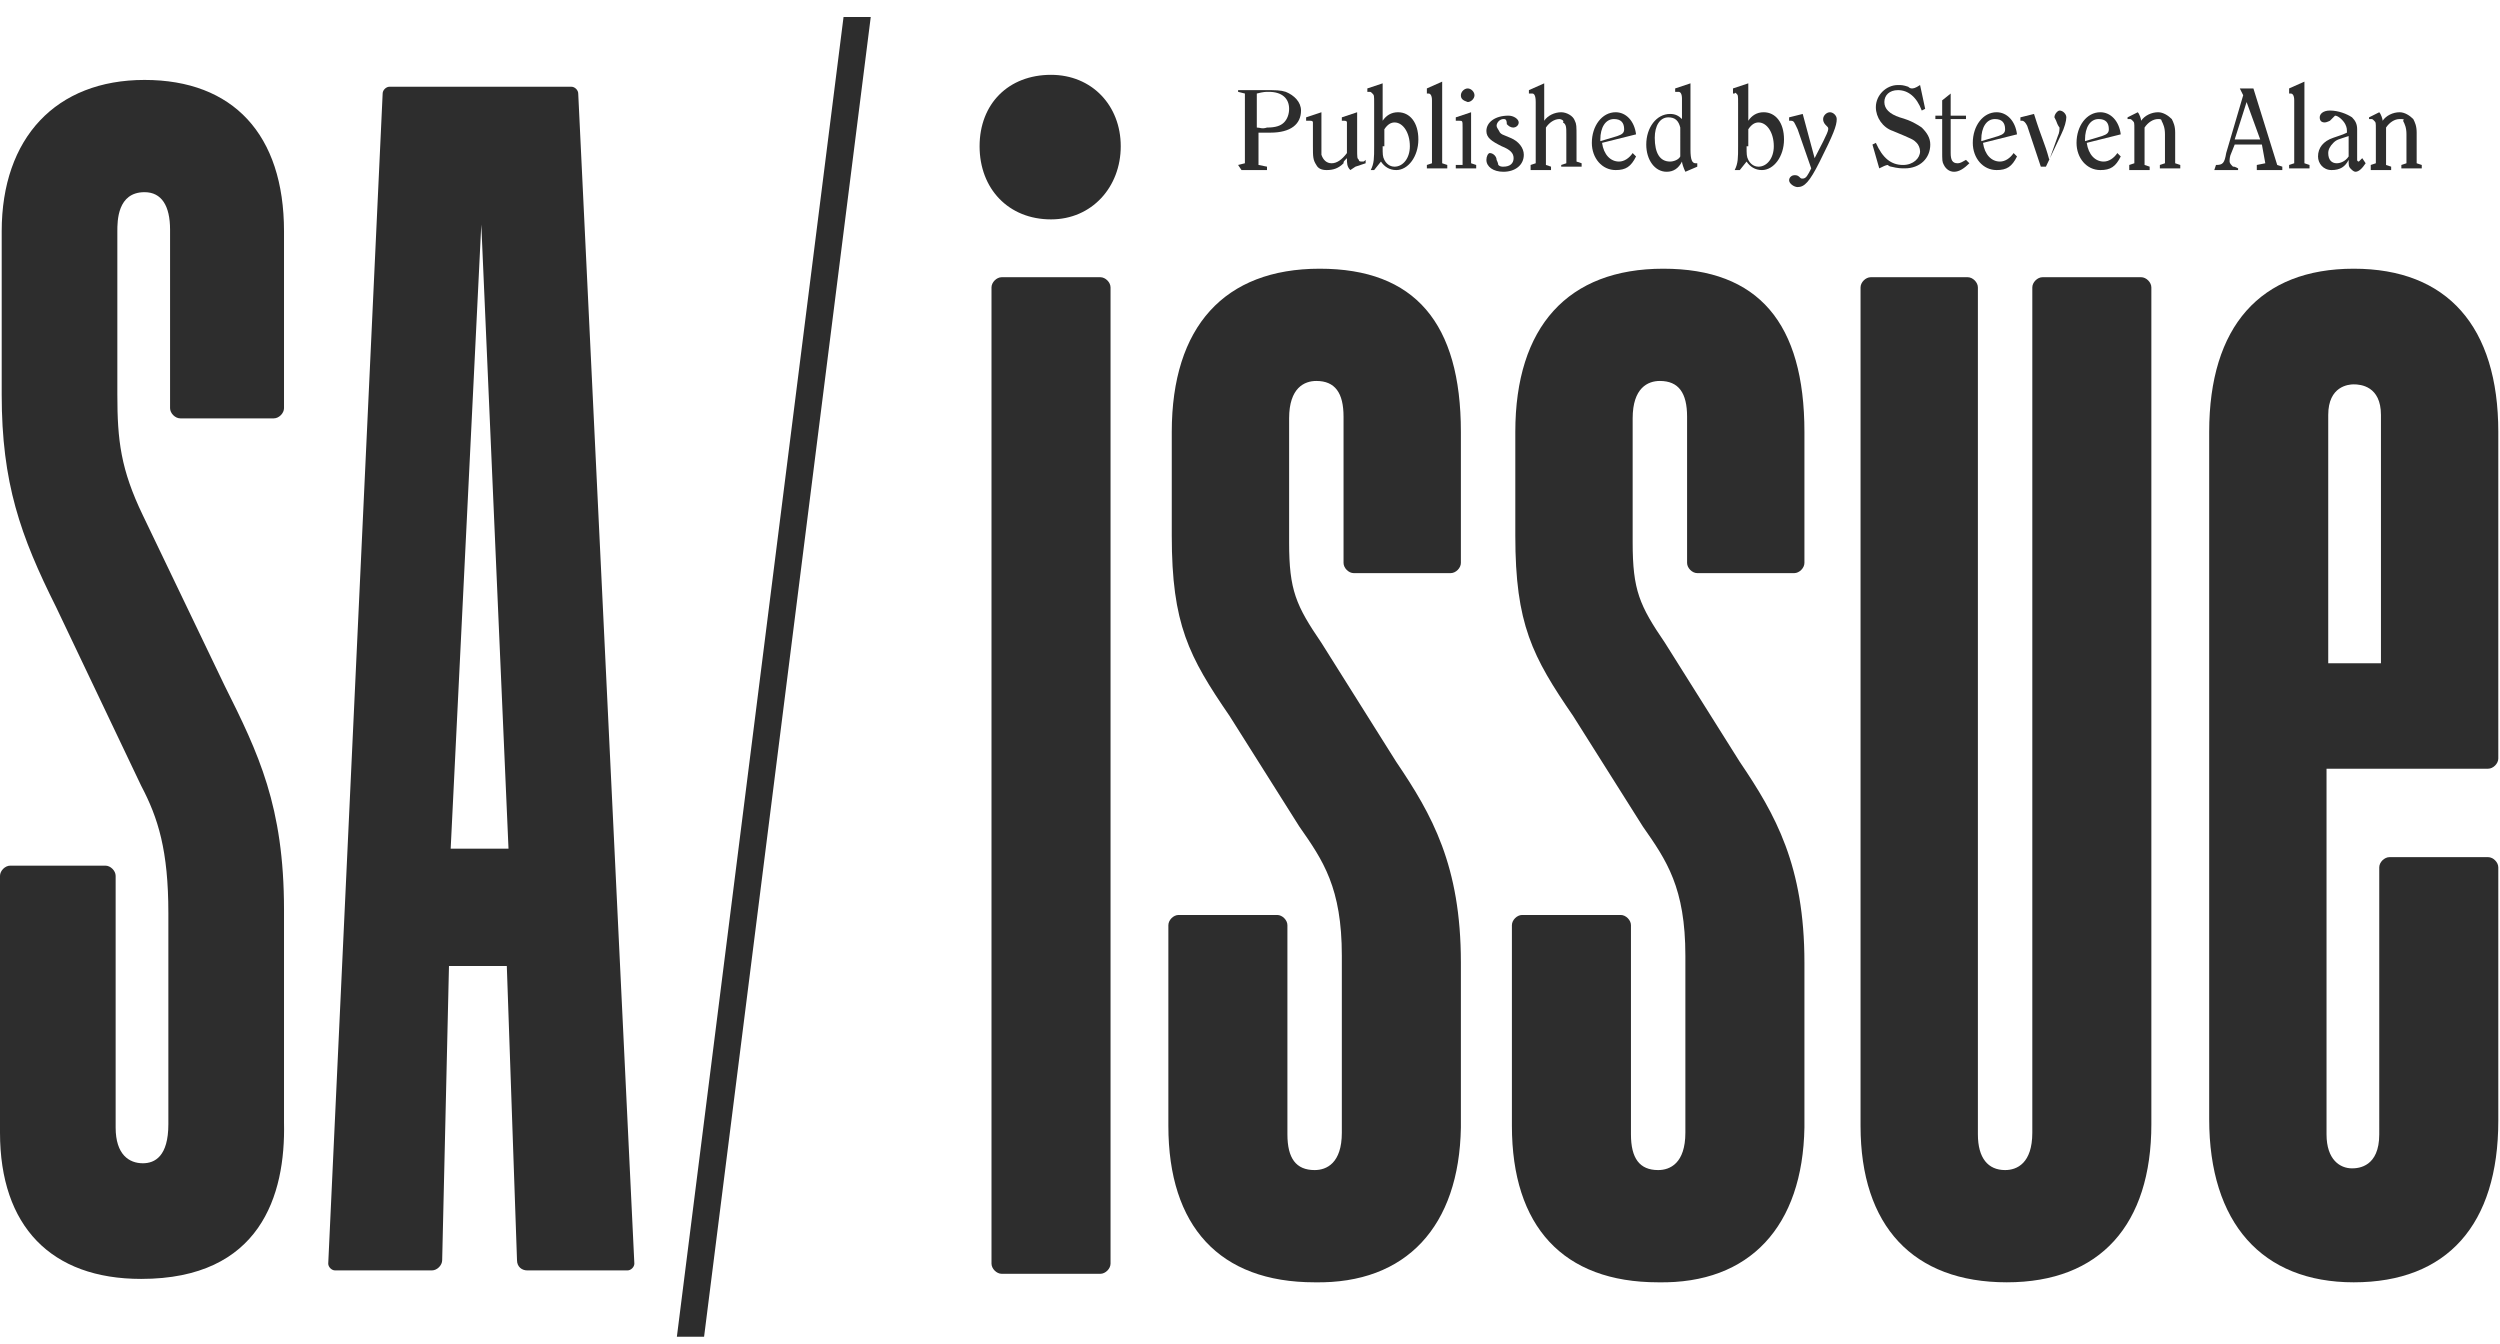
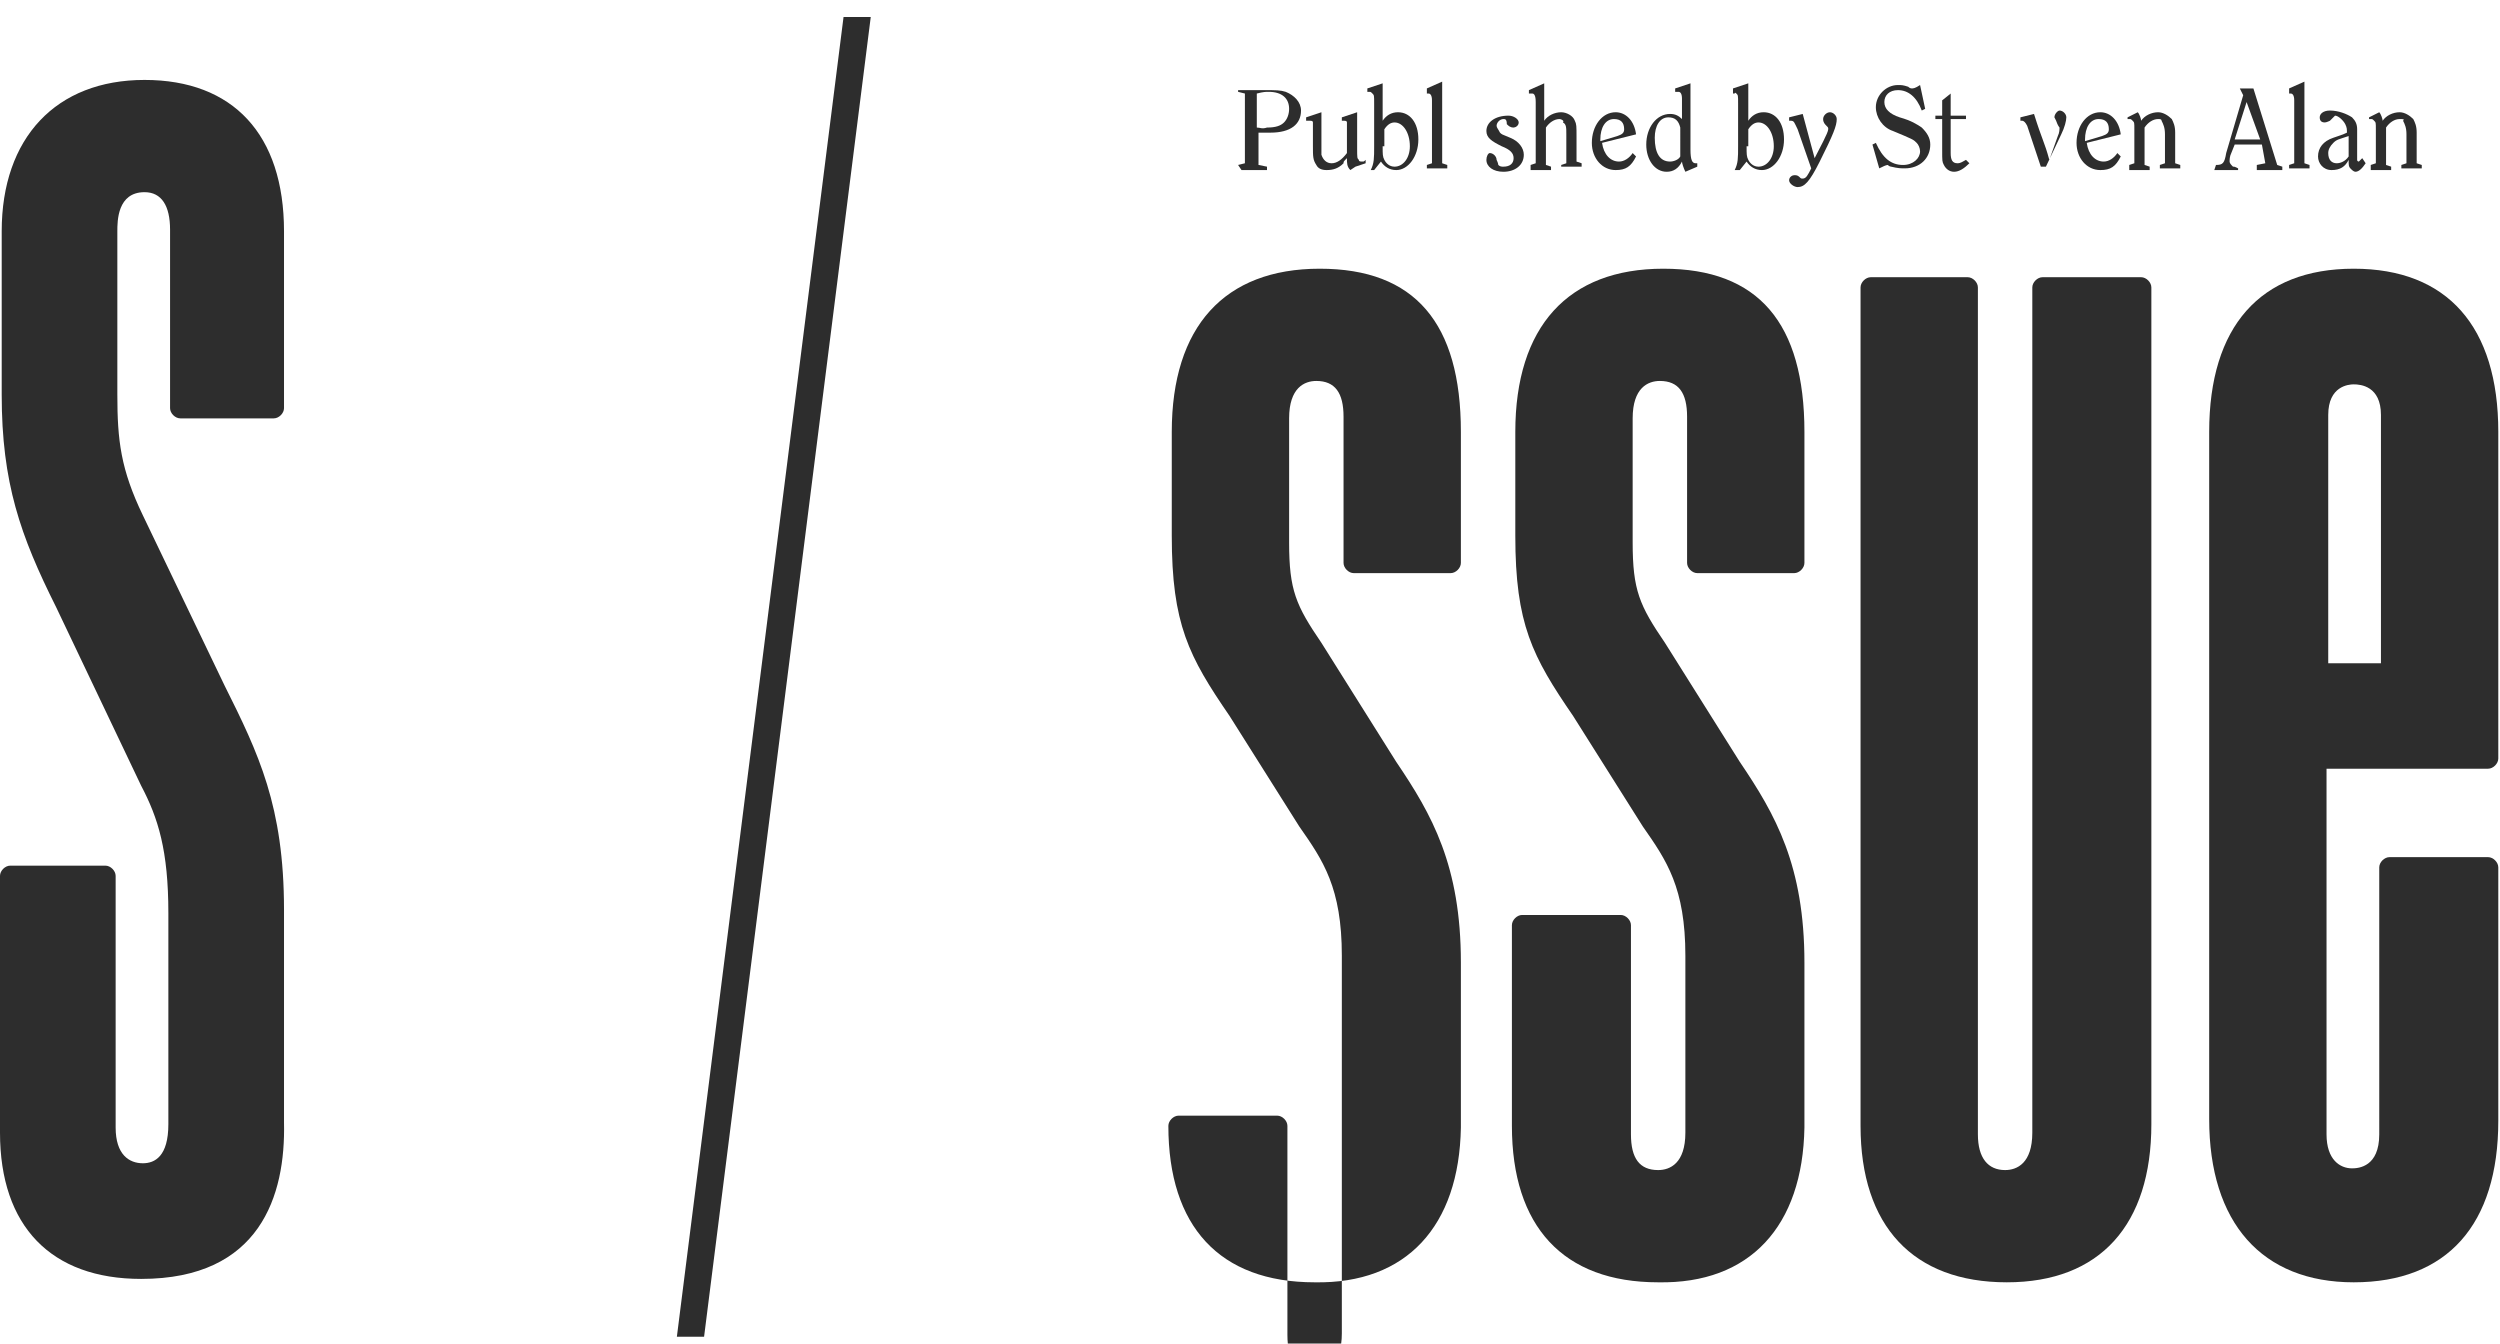
<svg xmlns="http://www.w3.org/2000/svg" version="1.1" id="レイヤー_1" x="0px" y="0px" viewBox="0 0 147 79" style="enable-background:new 0 0 147 79;" xml:space="preserve">
  <style type="text/css">
	.st0{fill:#2D2D2D;}
</style>
  <g>
    <path class="st0" d="M8.3,75.2C3,75.2,0,72.1,0,66.6V51.5c0-0.3,0.3-0.6,0.6-0.6h5.6c0.3,0,0.6,0.3,0.6,0.6v14.8   c0,1.6,0.8,2.1,1.6,2.1c0.7,0,1.5-0.4,1.5-2.3V53.7c0-3.7-0.6-5.6-1.6-7.5l-5-10.5c-2.1-4.2-3.2-7.3-3.2-12.5v-9.6   c0-5.5,3.2-8.9,8.4-8.9s8.2,3.2,8.2,8.9V24c0,0.3-0.3,0.6-0.6,0.6h-5.5c-0.3,0-0.6-0.3-0.6-0.6V13.5c0-1.4-0.5-2.2-1.5-2.2   c-1.6,0-1.6,1.7-1.6,2.3v9.6c0,2.7,0.2,4.4,1.5,7.1l4.8,10c2,4,3.5,7.1,3.5,13.2v12.5C16.8,70.3,15.3,75.2,8.3,75.2L8.3,75.2z" />
-     <path class="st0" d="M31,74.7c-0.3,0-0.6-0.2-0.6-0.6l-0.6-17.3h-3.4L26,74.1c0,0.3-0.3,0.6-0.6,0.6h-5.7c-0.2,0-0.4-0.2-0.4-0.4   l3.2-68.8c0-0.2,0.2-0.4,0.4-0.4h10.7c0.2,0,0.4,0.2,0.4,0.4l3.3,68.8c0,0.2-0.2,0.4-0.4,0.4L31,74.7L31,74.7z M26.5,49.9h3.4   l-1.6-36.7L26.5,49.9z" />
    <path class="st0" d="M39.8,78.6L49.6,1h1.6l-9.8,77.6H39.8z" />
-     <path class="st0" d="M58.3,74.3V16.9c0-0.3,0.3-0.6,0.6-0.6h5.8c0.3,0,0.6,0.3,0.6,0.6v57.4c0,0.3-0.3,0.6-0.6,0.6h-5.8   C58.6,74.9,58.3,74.6,58.3,74.3z M61.8,12.9c-2.5,0-4.2-1.8-4.2-4.3c0-2.5,1.7-4.2,4.2-4.2c2.4,0,4.1,1.8,4.1,4.2   S64.2,12.9,61.8,12.9z" />
-     <path class="st0" d="M77.3,75.4c-5.6,0-8.6-3.3-8.6-9.2V54.4c0-0.3,0.3-0.6,0.6-0.6h5.8c0.3,0,0.6,0.3,0.6,0.6v12.3   c0,1.4,0.5,2.1,1.6,2.1c0.7,0,1.6-0.4,1.6-2.2V56.2c0-4-1.1-5.6-2.5-7.6l-4.1-6.5c-2.4-3.5-3.4-5.4-3.4-10.6v-6.1   c0-6.2,3.1-9.6,8.7-9.6c5.6,0,8.3,3.2,8.3,9.6v7.7c0,0.3-0.3,0.6-0.6,0.6h-5.7c-0.3,0-0.6-0.3-0.6-0.6v-8.6c0-1.4-0.5-2.1-1.6-2.1   c-0.7,0-1.6,0.4-1.6,2.2v7.3c0,2.8,0.4,3.7,1.9,5.9l4.4,7c2.1,3.1,3.8,6.1,3.8,11.8v9.7C85.8,72.1,82.7,75.5,77.3,75.4L77.3,75.4z" />
+     <path class="st0" d="M77.3,75.4c-5.6,0-8.6-3.3-8.6-9.2c0-0.3,0.3-0.6,0.6-0.6h5.8c0.3,0,0.6,0.3,0.6,0.6v12.3   c0,1.4,0.5,2.1,1.6,2.1c0.7,0,1.6-0.4,1.6-2.2V56.2c0-4-1.1-5.6-2.5-7.6l-4.1-6.5c-2.4-3.5-3.4-5.4-3.4-10.6v-6.1   c0-6.2,3.1-9.6,8.7-9.6c5.6,0,8.3,3.2,8.3,9.6v7.7c0,0.3-0.3,0.6-0.6,0.6h-5.7c-0.3,0-0.6-0.3-0.6-0.6v-8.6c0-1.4-0.5-2.1-1.6-2.1   c-0.7,0-1.6,0.4-1.6,2.2v7.3c0,2.8,0.4,3.7,1.9,5.9l4.4,7c2.1,3.1,3.8,6.1,3.8,11.8v9.7C85.8,72.1,82.7,75.5,77.3,75.4L77.3,75.4z" />
    <path class="st0" d="M97.5,75.4c-5.6,0-8.6-3.3-8.6-9.2V54.4c0-0.3,0.3-0.6,0.6-0.6h5.8c0.3,0,0.6,0.3,0.6,0.6v12.3   c0,1.4,0.5,2.1,1.6,2.1c0.7,0,1.6-0.4,1.6-2.2V56.2c0-4-1.1-5.6-2.5-7.6l-4.1-6.5c-2.4-3.5-3.4-5.4-3.4-10.6v-6.1   c0-6.2,3.1-9.6,8.7-9.6c5.6,0,8.3,3.2,8.3,9.6v7.7c0,0.3-0.3,0.6-0.6,0.6h-5.7c-0.3,0-0.6-0.3-0.6-0.6v-8.6c0-1.4-0.5-2.1-1.6-2.1   c-0.7,0-1.6,0.4-1.6,2.2v7.3c0,2.8,0.4,3.7,1.9,5.9l4.4,7c2.1,3.1,3.8,6.1,3.8,11.8v9.7C106,72.1,102.9,75.5,97.5,75.4L97.5,75.4z" />
    <path class="st0" d="M120.1,16.3c-0.3,0-0.6,0.3-0.6,0.6v49.7c0,1.8-0.9,2.2-1.6,2.2c-1,0-1.6-0.7-1.6-2.1V16.9   c0-0.3-0.3-0.6-0.6-0.6H110c-0.3,0-0.6,0.3-0.6,0.6v49.3c0,5.9,3.1,9.2,8.6,9.2s8.5-3.4,8.5-9.3V16.9c0-0.3-0.3-0.6-0.6-0.6H120.1   L120.1,16.3z" />
    <path class="st0" d="M138.4,75.4c-5.4,0-8.5-3.5-8.5-9.6V25.4c0-6.2,3-9.6,8.5-9.6c5.5,0,8.5,3.4,8.5,9.6v19.2   c0,0.3-0.3,0.6-0.6,0.6h-9.5v21.5c0,1.5,0.8,2,1.5,2c0.4,0,1.6-0.1,1.6-2V51c0-0.3,0.3-0.6,0.6-0.6h5.8c0.3,0,0.6,0.3,0.6,0.6v14.9   C146.9,72,143.9,75.4,138.4,75.4L138.4,75.4z M138.4,22.6c-0.3,0-1.5,0.1-1.5,1.8V39h3.1V24.4C140,22.7,138.8,22.6,138.4,22.6z" />
    <path class="st0" d="M72.8,9.7l0.4-0.1V5.5l-0.4-0.1V5.3h1.6c0.6,0,0.9,0,1.2,0.1c0.5,0.2,0.9,0.6,0.9,1.1c0,0.8-0.6,1.3-1.8,1.3   c-0.2,0-0.4,0-0.7,0v1.9l0.5,0.1v0.2h-1.5L72.8,9.7L72.8,9.7z M74.5,7.5c0.5,0,0.8-0.1,1-0.3c0.2-0.2,0.3-0.5,0.3-0.8   c0-0.6-0.4-1-1.2-1c-0.2,0-0.3,0-0.7,0.1v2C74.1,7.5,74.2,7.6,74.5,7.5L74.5,7.5z" />
    <path class="st0" d="M79.4,10c-0.2-0.2-0.2-0.4-0.2-0.7C79,9.5,79,9.5,79,9.6C78.7,9.9,78.4,10,78,10c-0.3,0-0.5-0.1-0.6-0.3   c-0.2-0.3-0.2-0.5-0.2-1.1V7.5c0-0.2,0-0.2,0-0.3c0-0.1-0.1-0.1-0.2-0.1c-0.1,0-0.1,0-0.2,0V6.9l0.9-0.3c0,0.5,0,0.8,0,1v1   c0,0.3,0,0.4,0,0.5c0.1,0.3,0.3,0.5,0.6,0.5c0.3,0,0.6-0.2,0.9-0.6V7.5c0-0.2,0-0.2,0-0.3c0-0.1-0.1-0.1-0.2-0.1c0,0-0.1,0-0.1,0   V6.9l0.9-0.3c0,0.5,0,0.7,0,1v1.1c0,0.6,0,0.6,0.1,0.7c0,0.1,0.1,0.1,0.2,0.1c0.1,0,0.1,0,0.2-0.1v0.2l-0.6,0.2L79.4,10z" />
    <path class="st0" d="M80.8,8.6V6.1c0-0.5,0-0.5-0.1-0.6c-0.1-0.1-0.1-0.1-0.2-0.1c0,0-0.1,0-0.1,0V5.2l0.9-0.3v2.2   c0.2-0.3,0.5-0.5,0.9-0.5c0.7,0,1.2,0.6,1.2,1.6c0,1-0.6,1.8-1.3,1.8c-0.4,0-0.7-0.2-0.9-0.5l-0.4,0.5L80.6,10   C80.8,9.6,80.8,9.3,80.8,8.6z M81.3,8.6c0,0.5,0,0.6,0.1,0.8c0.1,0.2,0.3,0.4,0.6,0.4c0.5,0,0.9-0.5,0.9-1.2c0-0.8-0.4-1.4-0.9-1.4   c-0.2,0-0.4,0.1-0.6,0.4V8.6z" />
    <path class="st0" d="M83.9,9.7l0.3-0.1V5.9c0-0.3-0.1-0.4-0.2-0.4c0,0-0.1,0-0.1,0V5.2l0.9-0.4v4.8l0.3,0.1v0.2h-1.2V9.7L83.9,9.7z   " />
-     <path class="st0" d="M85.6,9.7L86,9.7V7.5c0-0.4,0-0.4-0.2-0.4c-0.1,0-0.1,0-0.2,0V6.9l0.9-0.3v3l0.3,0.1v0.2h-1.2V9.7L85.6,9.7z    M85.9,5.6c0-0.2,0.2-0.4,0.4-0.4c0.2,0,0.4,0.2,0.4,0.4c0,0.2-0.2,0.4-0.4,0.4C86,5.9,85.9,5.8,85.9,5.6L85.9,5.6z" />
    <path class="st0" d="M87.6,9C87.8,9,88,9.2,88,9.4c0.1,0.2,0.1,0.3,0.1,0.3c0.1,0.1,0.2,0.1,0.3,0.1c0.4,0,0.6-0.2,0.6-0.5   c0-0.3-0.2-0.5-0.7-0.7c-0.6-0.3-0.9-0.5-0.9-0.9c0-0.5,0.5-0.9,1.3-0.9c0.3,0,0.6,0.2,0.6,0.4c0,0.2-0.2,0.3-0.3,0.3   c-0.2,0-0.3-0.1-0.4-0.2C88.6,7,88.5,7,88.4,7C88.2,7,88,7.2,88,7.4c0,0.1,0.1,0.2,0.2,0.4c0.1,0.1,0.1,0.1,0.6,0.3   c0.5,0.2,0.8,0.6,0.8,1c0,0.6-0.5,1-1.2,1c-0.6,0-1-0.3-1-0.7C87.4,9.2,87.5,9,87.6,9L87.6,9z" />
    <path class="st0" d="M90,9.7l0.3-0.1V6c0-0.4-0.1-0.5-0.2-0.5c0,0-0.1,0-0.2,0V5.3l0.9-0.4v2.2c0.2-0.3,0.6-0.5,1-0.5   c0.3,0,0.7,0.2,0.8,0.5c0.1,0.2,0.1,0.3,0.1,1v1.4l0.3,0.1v0.2h-1.2V9.7l0.3-0.1V7.9c0-0.4,0-0.6-0.2-0.7C92,7.1,91.8,7,91.7,7   c-0.3,0-0.6,0.2-0.8,0.5v2.2l0.3,0.1v0.2H90V9.7z" />
    <path class="st0" d="M96.2,9.2c-0.3,0.6-0.6,0.8-1.2,0.8c-0.8,0-1.4-0.7-1.4-1.6c0-1,0.6-1.8,1.4-1.8c0.6,0,1.1,0.5,1.2,1.3l-2,0.5   c0.1,0.7,0.5,1.1,1,1.1c0.3,0,0.6-0.2,0.8-0.5L96.2,9.2z M95.1,8c0.3-0.1,0.4-0.2,0.4-0.4c0-0.4-0.2-0.6-0.6-0.6   c-0.5,0-0.8,0.5-0.8,1.2v0.1L95.1,8L95.1,8z" />
    <path class="st0" d="M99.1,10.1c-0.1-0.2-0.2-0.5-0.2-0.6c-0.2,0.4-0.5,0.6-0.9,0.6c-0.7,0-1.2-0.7-1.2-1.6c0-1,0.6-1.8,1.4-1.8   c0.3,0,0.5,0.1,0.7,0.3V5.8c0-0.3-0.1-0.4-0.2-0.4c-0.1,0-0.1,0-0.2,0V5.2l0.9-0.3v3.9c0,0.6,0.1,0.8,0.3,0.8c0,0,0.1,0,0.1,0v0.2   L99.1,10.1L99.1,10.1z M98.8,7.5c-0.1-0.4-0.3-0.6-0.7-0.6c-0.5,0-0.8,0.5-0.8,1.2c0,0.9,0.3,1.4,0.9,1.4c0.2,0,0.5-0.1,0.6-0.3   L98.8,7.5L98.8,7.5z" />
    <path class="st0" d="M102.2,8.6V6.1c0-0.5,0-0.5-0.1-0.6S102,5.5,102,5.5c0,0-0.1,0-0.1,0V5.2l0.9-0.3v2.2c0.2-0.3,0.5-0.5,0.9-0.5   c0.7,0,1.2,0.6,1.2,1.6c0,1-0.6,1.8-1.3,1.8c-0.4,0-0.7-0.2-0.9-0.5l-0.4,0.5L102,10C102.2,9.6,102.2,9.3,102.2,8.6z M102.7,8.6   c0,0.5,0,0.6,0.1,0.8c0.1,0.2,0.3,0.4,0.6,0.4c0.5,0,0.9-0.5,0.9-1.2c0-0.8-0.4-1.4-0.9-1.4c-0.2,0-0.4,0.1-0.6,0.4V8.6z" />
    <path class="st0" d="M106.7,9.3c0.3-0.6,0.8-1.5,0.8-1.7c0-0.1,0-0.1-0.1-0.2c-0.1-0.1-0.2-0.2-0.2-0.4c0-0.2,0.2-0.4,0.4-0.4   c0.2,0,0.4,0.2,0.4,0.4c0,0.4-0.2,0.9-1,2.5c-0.6,1.2-0.9,1.5-1.3,1.5c-0.2,0-0.5-0.2-0.5-0.4c0-0.2,0.2-0.3,0.3-0.3   c0.1,0,0.2,0,0.3,0.1c0.1,0.1,0.1,0.1,0.2,0.1c0.2,0,0.3-0.2,0.5-0.6l-0.8-2.3c-0.2-0.4-0.2-0.5-0.4-0.5c0,0-0.1,0-0.1,0V6.9   l0.8-0.2L106.7,9.3L106.7,9.3z" />
    <path class="st0" d="M110.1,8.5l0.2-0.1c0.4,0.9,0.9,1.3,1.6,1.3c0.6,0,1-0.4,1-0.8c0-0.2-0.1-0.4-0.2-0.5   c-0.2-0.2-0.2-0.2-1.4-0.7c-0.6-0.2-1-0.8-1-1.4c0-0.7,0.6-1.3,1.3-1.3c0.2,0,0.3,0,0.6,0.1c0.1,0.1,0.2,0.1,0.2,0.1   c0.1,0,0.2,0,0.5-0.2l0.3,1.4l-0.2,0.1c-0.3-0.8-0.8-1.2-1.4-1.2c-0.5,0-0.8,0.3-0.8,0.7c0,0.4,0.3,0.7,0.9,0.9   c0.7,0.2,1,0.4,1.3,0.6c0.3,0.3,0.5,0.6,0.5,1c0,0.8-0.6,1.4-1.5,1.4c-0.2,0-0.4,0-0.8-0.1c-0.1,0-0.2-0.1-0.2-0.1   c-0.1,0-0.3,0.1-0.5,0.2L110.1,8.5z" />
    <path class="st0" d="M115.8,9.6c-0.3,0.3-0.6,0.5-0.9,0.5c-0.3,0-0.5-0.2-0.6-0.4c-0.1-0.2-0.1-0.2-0.1-0.9V7h-0.4V6.8h0.4V5.9   l0.5-0.4v1.3h0.9V7h-0.9v2c0,0.4,0.1,0.6,0.4,0.6c0.2,0,0.3-0.1,0.5-0.2L115.8,9.6L115.8,9.6z" />
-     <path class="st0" d="M118.6,9.2c-0.3,0.6-0.6,0.8-1.2,0.8c-0.8,0-1.4-0.7-1.4-1.6c0-1,0.6-1.8,1.4-1.8c0.6,0,1.1,0.5,1.2,1.3   l-2,0.5c0.1,0.7,0.5,1.1,1,1.1c0.3,0,0.6-0.2,0.8-0.5L118.6,9.2z M117.5,8c0.3-0.1,0.4-0.2,0.4-0.4c0-0.4-0.2-0.6-0.6-0.6   c-0.5,0-0.8,0.5-0.8,1.2v0.1L117.5,8L117.5,8z" />
    <path class="st0" d="M119.2,7.4c-0.1-0.2-0.2-0.3-0.3-0.3c0,0-0.1,0-0.1,0V6.9l0.8-0.2c0.5,1.6,0.6,1.6,0.9,2.7L121,8   c0.1-0.2,0.1-0.4,0.1-0.5c0,0-0.1-0.1-0.2-0.4c0,0-0.1-0.2-0.1-0.2c0-0.2,0.2-0.4,0.3-0.4c0.2,0,0.4,0.2,0.4,0.4   c0,0.2-0.1,0.6-0.3,1l-0.9,1.9h-0.3L119.2,7.4L119.2,7.4z" />
    <path class="st0" d="M124.7,9.2c-0.3,0.6-0.6,0.8-1.2,0.8c-0.8,0-1.4-0.7-1.4-1.6c0-1,0.6-1.8,1.4-1.8c0.6,0,1.1,0.5,1.2,1.3   l-2,0.5c0.1,0.7,0.5,1.1,1,1.1c0.3,0,0.6-0.2,0.8-0.5L124.7,9.2z M123.6,8c0.3-0.1,0.4-0.2,0.4-0.4c0-0.4-0.2-0.6-0.6-0.6   c-0.5,0-0.8,0.5-0.8,1.2v0.1L123.6,8L123.6,8z" />
    <path class="st0" d="M125.2,9.7l0.3-0.1v-2c0-0.4,0-0.4-0.1-0.5c-0.1-0.1-0.1-0.1-0.2-0.1c0,0-0.1,0-0.1,0V6.9l0.6-0.3   c0.1,0.1,0.2,0.4,0.2,0.5c0.2-0.3,0.6-0.5,1-0.5c0.3,0,0.6,0.2,0.8,0.4c0.1,0.2,0.2,0.4,0.2,0.8v1.8l0.3,0.1v0.2h-1.2V9.7l0.3-0.1   V7.9c0-0.4-0.1-0.6-0.2-0.8C127.1,7,127,7,126.9,7c-0.3,0-0.6,0.2-0.8,0.5v2.2l0.3,0.1v0.2h-1.2V9.7L125.2,9.7z" />
    <path class="st0" d="M130.3,9.7c0.4,0,0.5-0.1,0.6-0.7l1-3.4l-0.2-0.4h0.8l1.4,4.5l0.3,0.1v0.2h-1.5V9.7l0.5-0.1L133,8.5h-1.6   l-0.2,0.5c-0.1,0.2-0.1,0.4-0.1,0.5c0,0.1,0.1,0.2,0.2,0.3c0.1,0,0.1,0,0.3,0.1V10h-1.4L130.3,9.7L130.3,9.7z M132.9,8.2L132.1,6   l-0.7,2.2H132.9L132.9,8.2z" />
    <path class="st0" d="M134.6,9.7l0.3-0.1V5.9c0-0.3-0.1-0.4-0.2-0.4c0,0-0.1,0-0.1,0V5.2l0.9-0.4v4.8l0.3,0.1v0.2h-1.2V9.7   L134.6,9.7z" />
    <path class="st0" d="M139.1,9.6c-0.2,0.3-0.4,0.5-0.6,0.5c-0.1,0-0.2-0.1-0.3-0.2c-0.1-0.1-0.1-0.2-0.1-0.5c-0.2,0.4-0.5,0.6-1,0.6   c-0.5,0-0.8-0.4-0.8-0.8c0-0.5,0.3-0.9,0.9-1.1c0.3-0.1,0.6-0.2,0.8-0.3c0-0.2,0-0.3-0.1-0.5c-0.1-0.2-0.4-0.5-0.6-0.5   c0,0-0.1,0.1-0.3,0.3c0,0-0.2,0.1-0.3,0.1c-0.2,0-0.3-0.1-0.3-0.3c0-0.2,0.2-0.4,0.6-0.4c0.5,0,1,0.2,1.3,0.4   c0.2,0.2,0.3,0.4,0.3,0.7v1.4c0,0.3,0,0.3,0,0.4c0,0.1,0.1,0.1,0.1,0.1s0.1-0.1,0.2-0.2L139.1,9.6L139.1,9.6z M138.1,8   c-0.6,0.2-0.7,0.2-0.9,0.4c-0.2,0.2-0.3,0.4-0.3,0.6c0,0.4,0.2,0.6,0.5,0.6c0.2,0,0.5-0.1,0.7-0.4V8z" />
    <path class="st0" d="M139.4,9.7l0.3-0.1v-2c0-0.4,0-0.4-0.1-0.5c-0.1-0.1-0.1-0.1-0.2-0.1c0,0-0.1,0-0.1,0V6.9l0.6-0.3   c0.1,0.1,0.2,0.4,0.2,0.5c0.2-0.3,0.6-0.5,1-0.5c0.3,0,0.6,0.2,0.8,0.4c0.1,0.2,0.2,0.4,0.2,0.8v1.8l0.3,0.1v0.2h-1.2V9.7l0.3-0.1   V7.9c0-0.4-0.1-0.6-0.2-0.8C141.4,7,141.3,7,141.1,7c-0.3,0-0.6,0.2-0.8,0.5v2.2l0.3,0.1v0.2h-1.2V9.7L139.4,9.7z" />
  </g>
</svg>